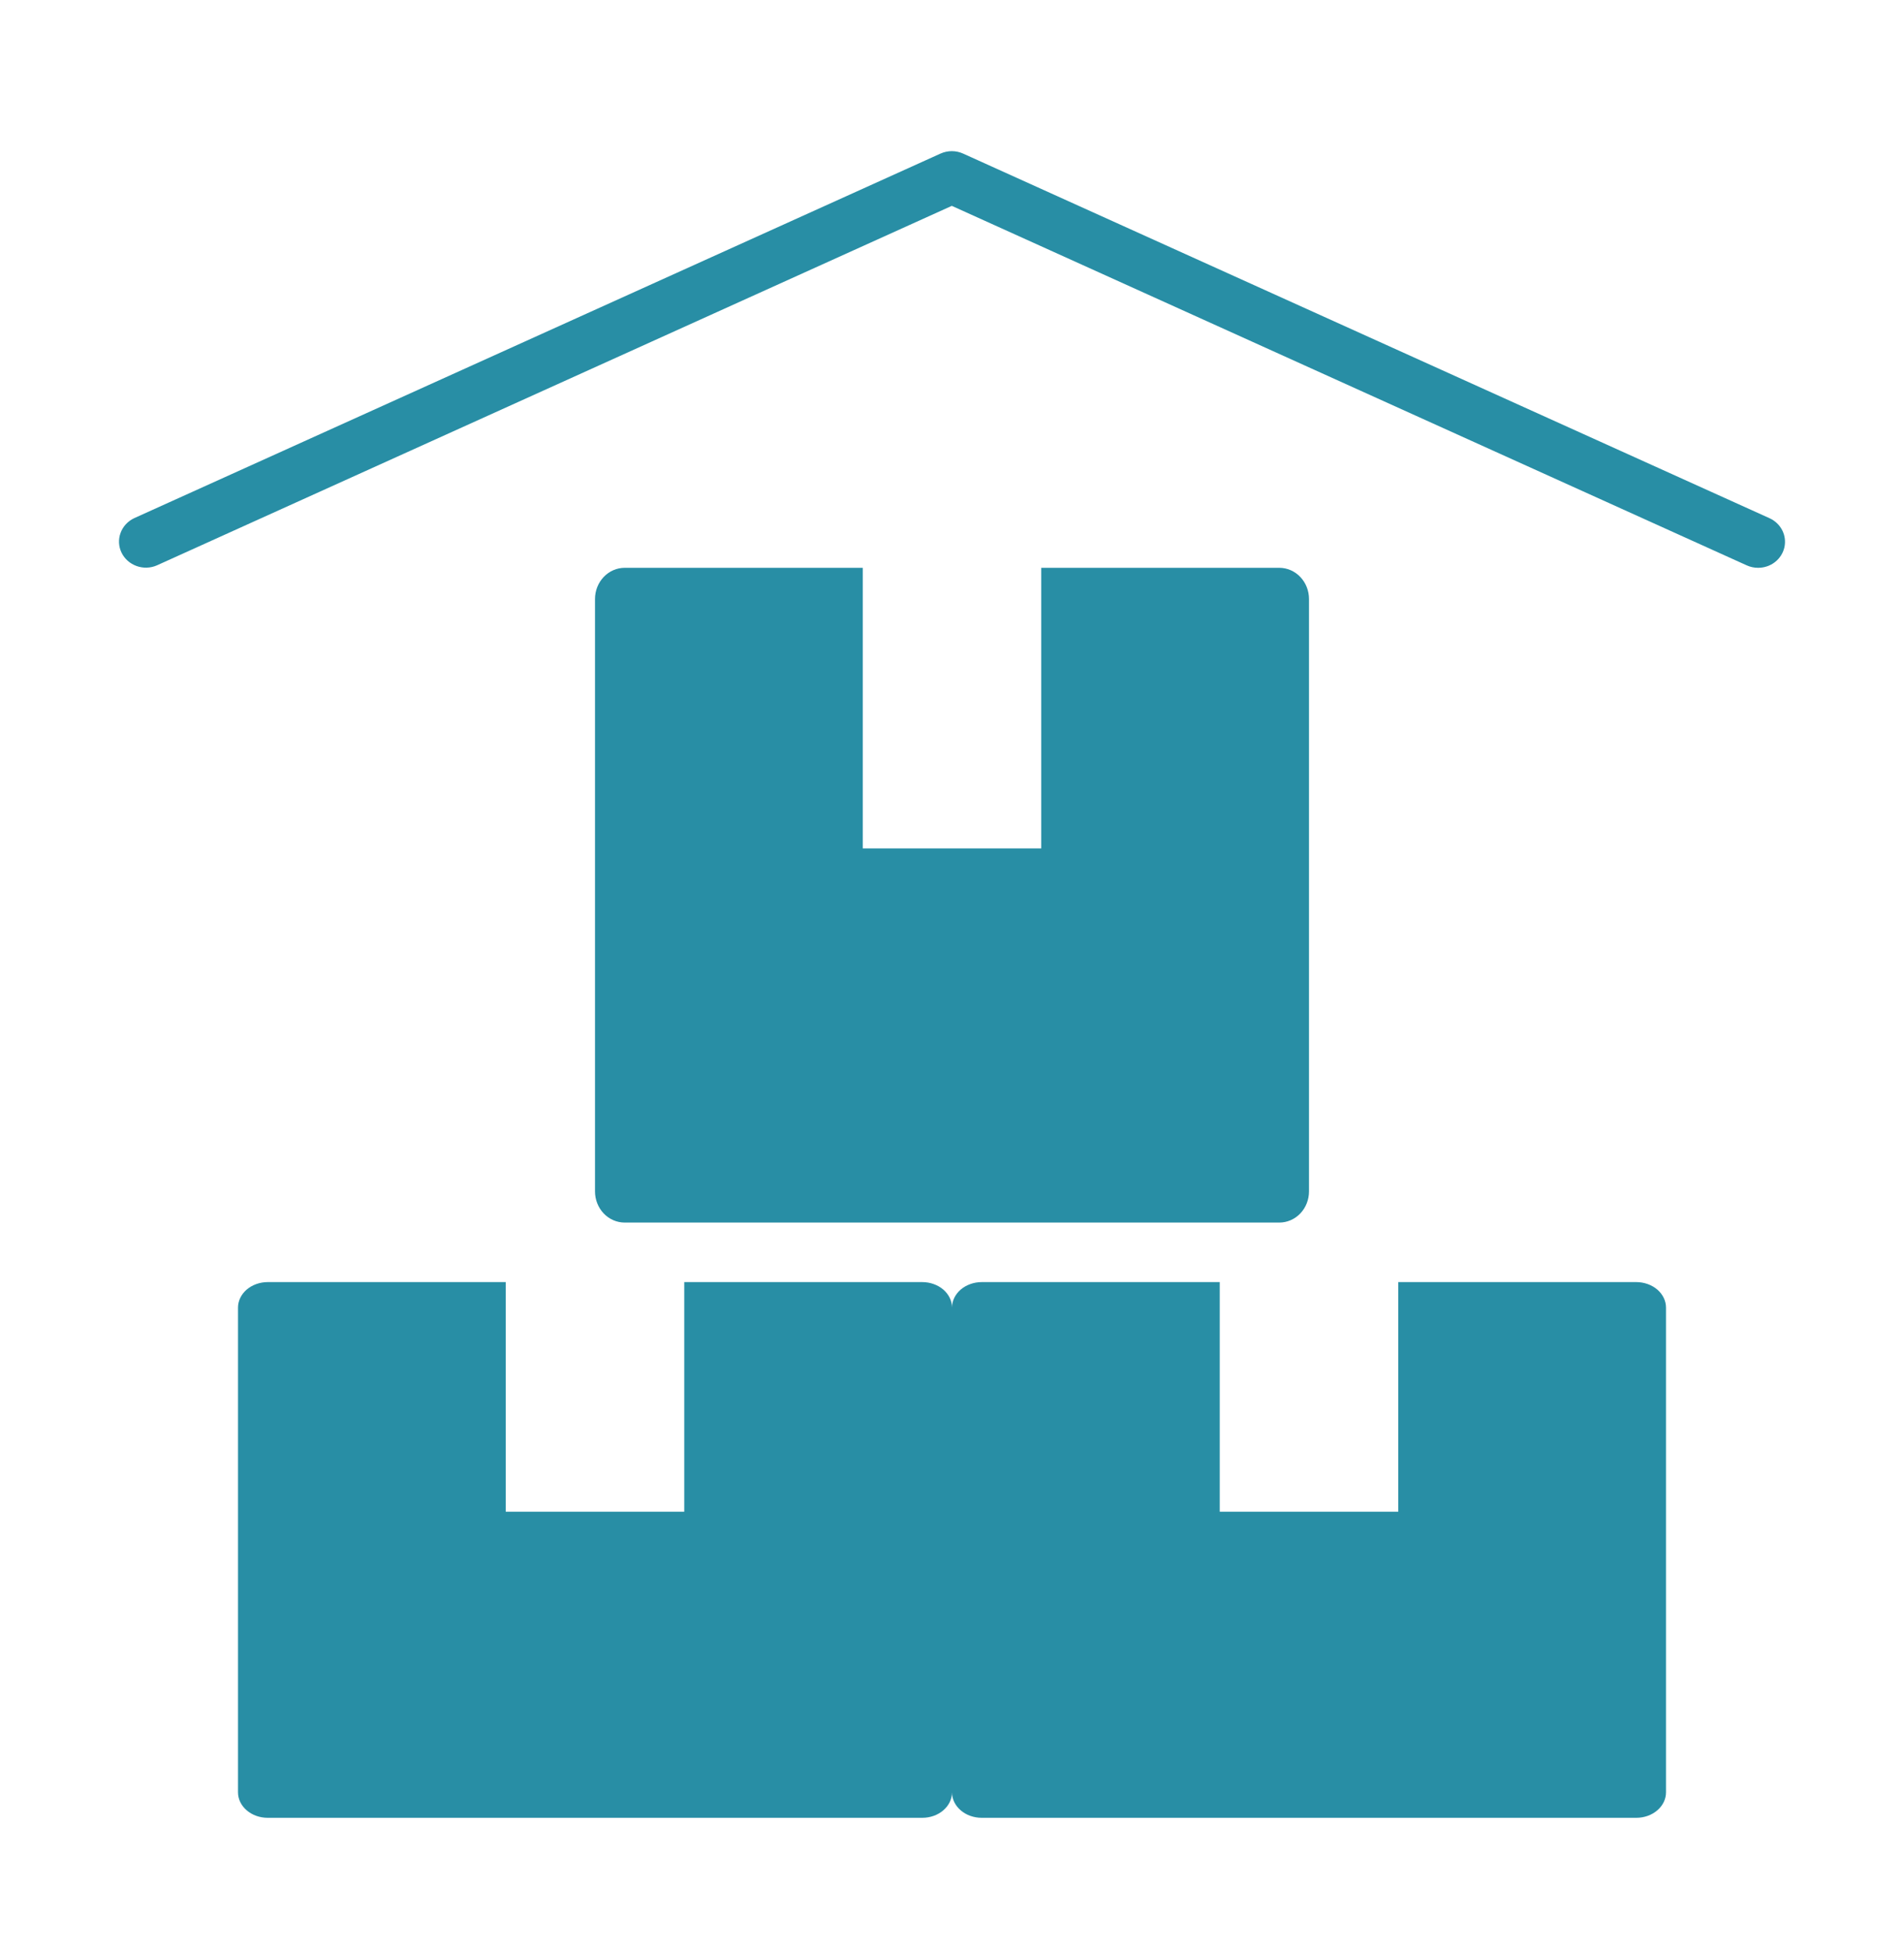
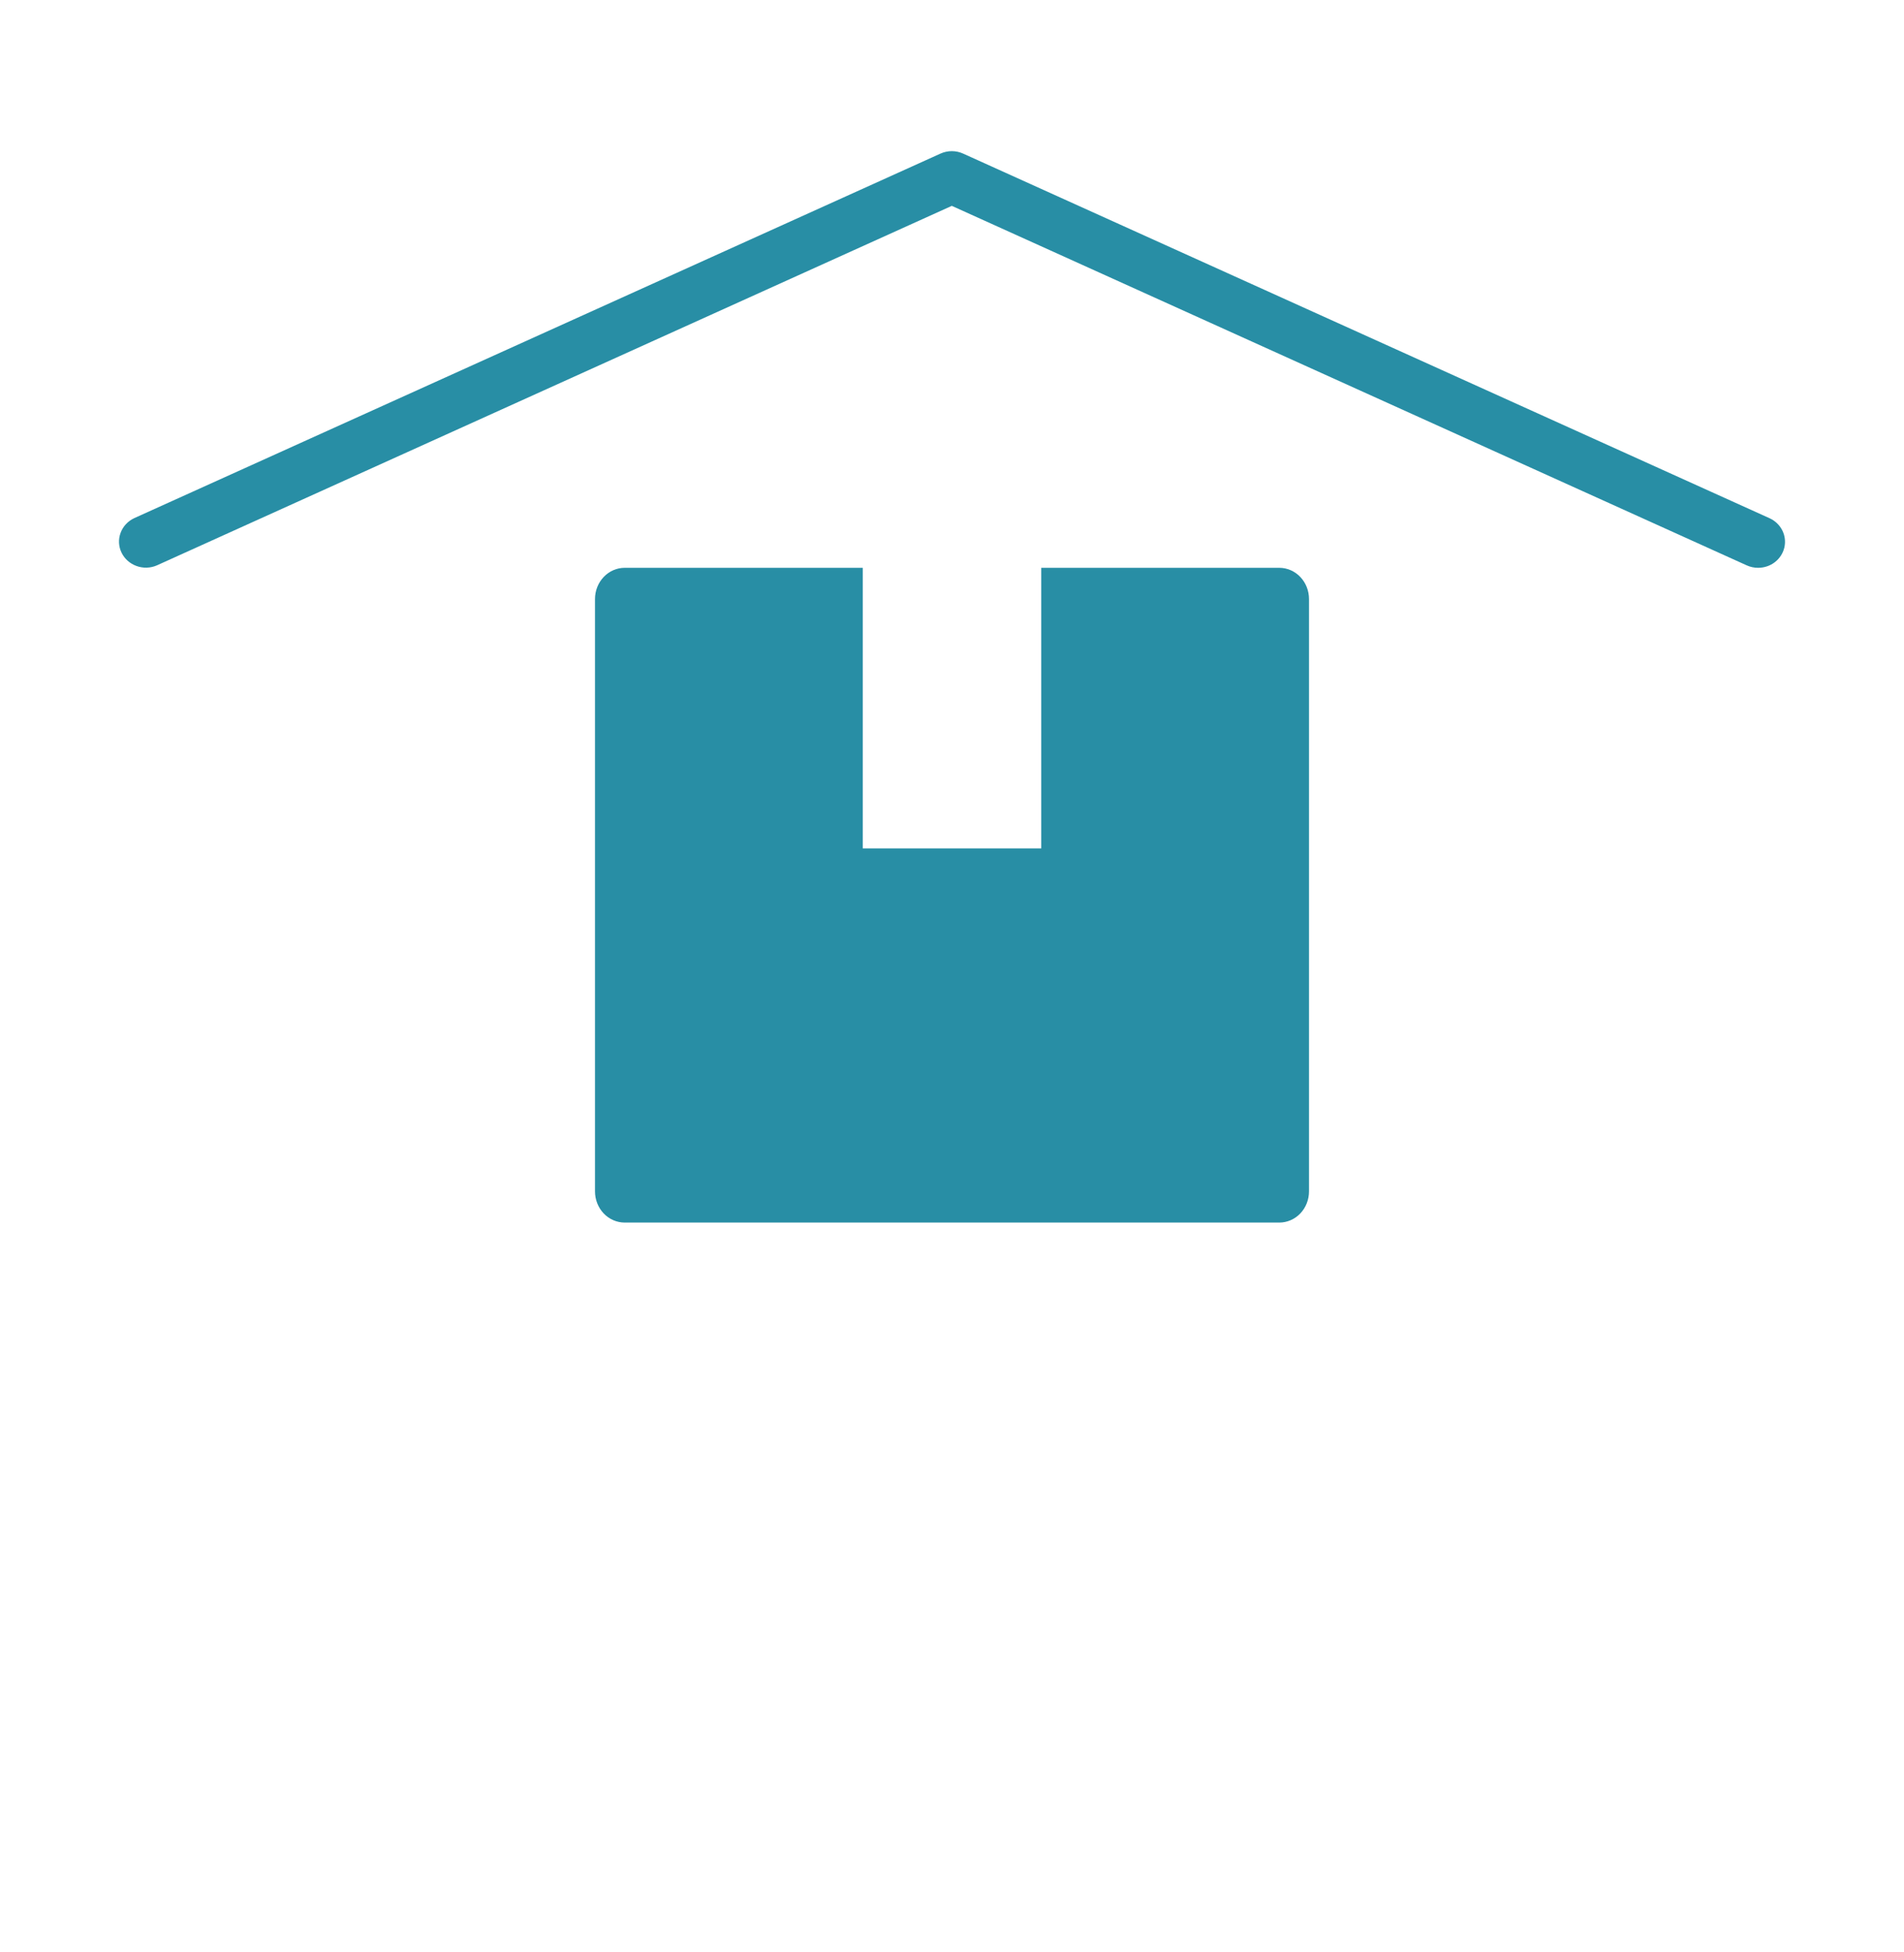
<svg xmlns="http://www.w3.org/2000/svg" width="40" height="41" viewBox="0 0 40 41" fill="none">
  <path d="M36.935 11.924C36.853 11.924 36.772 11.907 36.697 11.873L19.996 4.323L3.296 11.873C3.16 11.932 3.007 11.937 2.868 11.886C2.729 11.836 2.616 11.735 2.553 11.605C2.49 11.475 2.483 11.326 2.533 11.191C2.582 11.056 2.685 10.945 2.818 10.882L19.757 3.226C19.832 3.192 19.914 3.174 19.996 3.174C20.079 3.174 20.16 3.192 20.235 3.226L37.174 10.882C37.291 10.935 37.385 11.024 37.442 11.136C37.499 11.247 37.514 11.374 37.487 11.496C37.459 11.617 37.389 11.726 37.289 11.804C37.189 11.882 37.064 11.924 36.935 11.924Z" fill="#288EA5" />
  <path d="M26.875 11.924H21.875V17.817H18.125V11.924H13.125C12.959 11.924 12.8 11.993 12.683 12.116C12.566 12.239 12.5 12.405 12.5 12.579V25.02C12.5 25.193 12.566 25.36 12.683 25.483C12.8 25.605 12.959 25.674 13.125 25.674H26.875C27.041 25.674 27.2 25.605 27.317 25.483C27.434 25.36 27.5 25.193 27.5 25.02V12.579C27.5 12.405 27.434 12.239 27.317 12.116C27.2 11.993 27.041 11.924 26.875 11.924Z" fill="#288EA5" />
-   <path d="M34.375 26.924H29.375V31.746H25.625V26.924H20.625C20.459 26.924 20.3 26.981 20.183 27.081C20.066 27.182 20 27.318 20 27.46V37.639C20 37.781 20.066 37.917 20.183 38.017C20.3 38.118 20.459 38.174 20.625 38.174H34.375C34.541 38.174 34.7 38.118 34.817 38.017C34.934 37.917 35 37.781 35 37.639V27.46C35 27.318 34.934 27.182 34.817 27.081C34.7 26.981 34.541 26.924 34.375 26.924Z" fill="#288EA5" />
-   <path d="M19.375 26.924H14.375V31.746H10.625V26.924H5.625C5.459 26.924 5.3 26.981 5.183 27.081C5.066 27.182 5 27.318 5 27.46V37.639C5 37.781 5.066 37.917 5.183 38.017C5.3 38.118 5.459 38.174 5.625 38.174H19.375C19.541 38.174 19.7 38.118 19.817 38.017C19.934 37.917 20 37.781 20 37.639V27.46C20 27.318 19.934 27.182 19.817 27.081C19.7 26.981 19.541 26.924 19.375 26.924Z" fill="#288EA5" />
</svg>